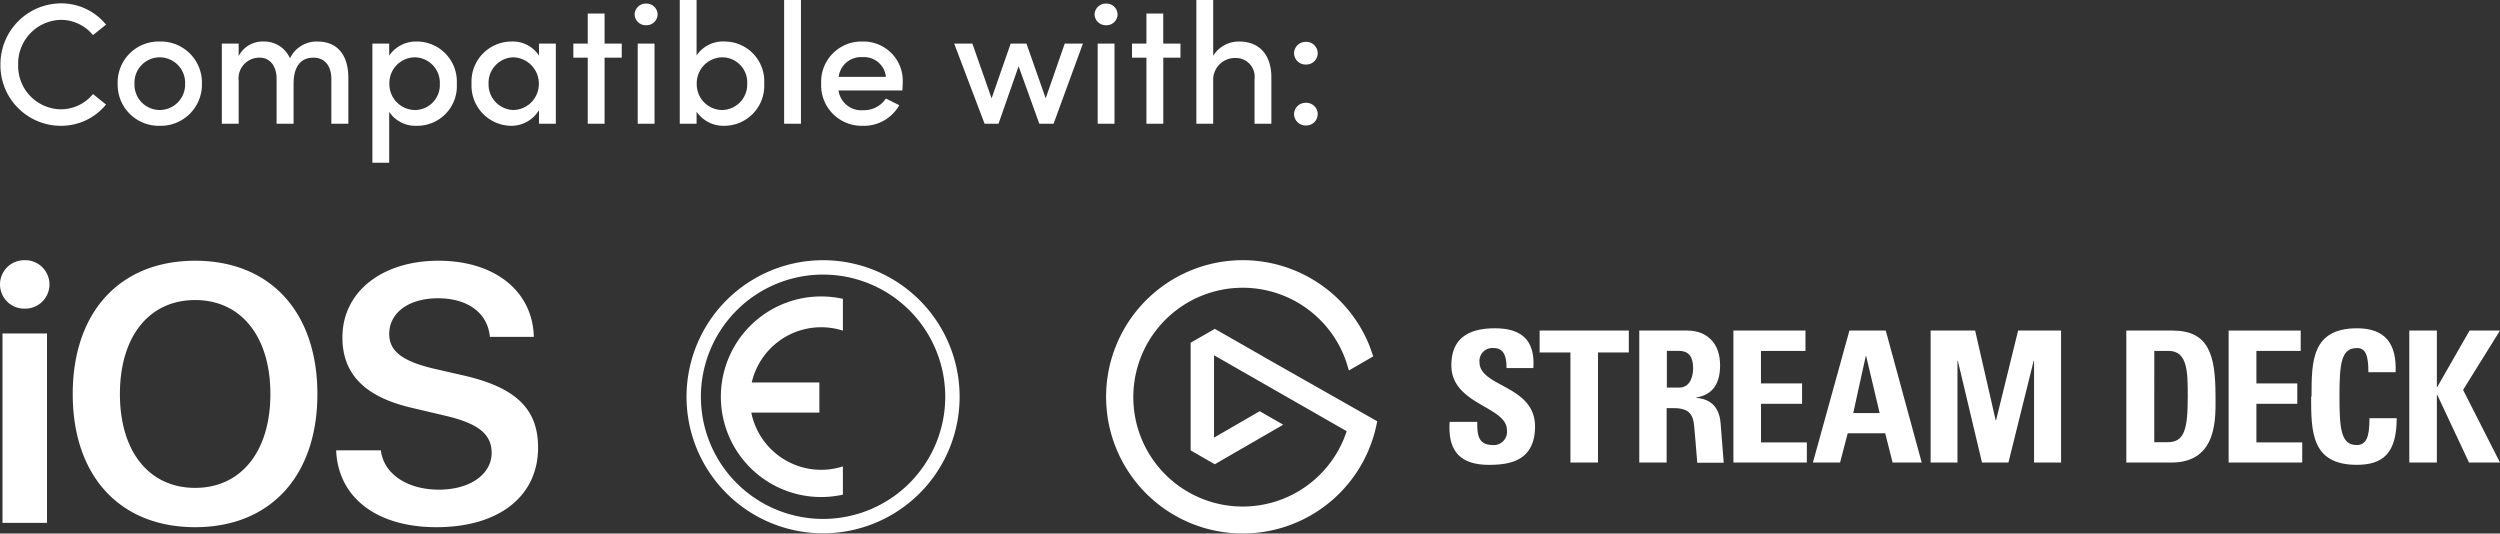
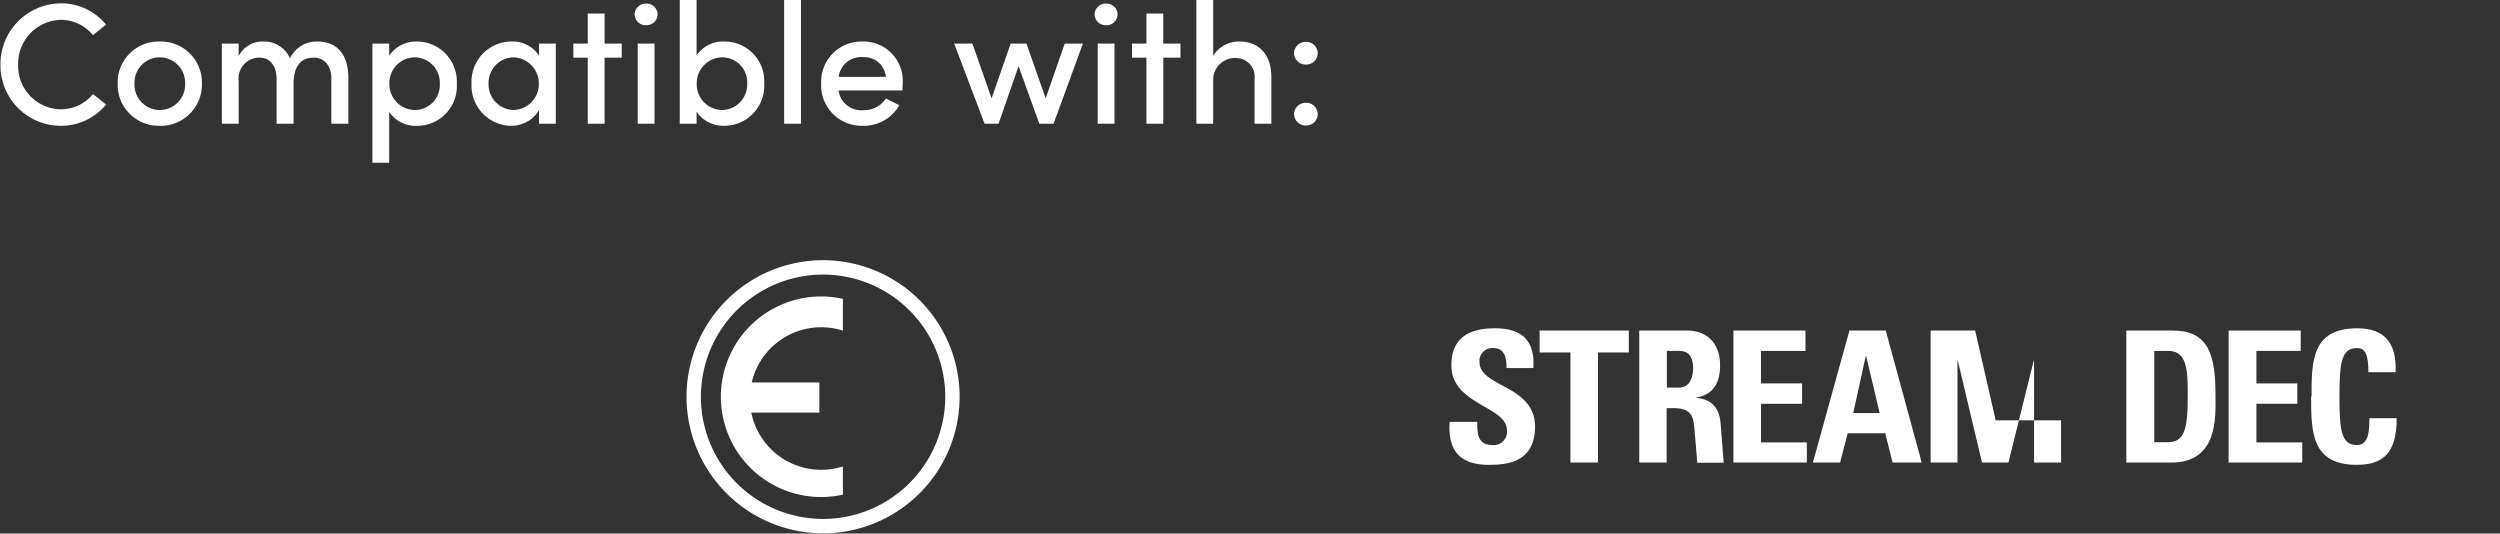
<svg xmlns="http://www.w3.org/2000/svg" width="327.736" height="69.941" viewBox="0 0 327.736 69.941">
  <rect x="0" y="0" width="327.736" height="69.941" fill="#333333" stroke="none" />
  <defs>
    <clipPath id="clip-path">
      <rect id="Rectangle_6902" data-name="Rectangle 6902" width="35.799" height="35.799" fill="none" />
    </clipPath>
  </defs>
  <g id="Group_13584" data-name="Group 13584" transform="translate(20281 17658.111)">
    <g id="Stream_Deck_1_" data-name="Stream Deck (1)" transform="translate(-20136 -17624)">
-       <path id="Path_1" data-name="Path 1" d="M95.608,208.32l-.025-.025-6.334-3.615-3.166,1.82v14.111l3.166,1.82,8.975-5.186-3.091-1.77-5.984,3.465v-10.8l17.377,9.947v.05a14.342,14.342,0,1,1-.1-9.3c.15.424.274.873.4,1.3l3.191-1.845c-.15-.449-.3-.873-.449-1.3a17.914,17.914,0,1,0,.972,9.8Z" transform="translate(-74.997 -195.68)" fill="#fff" />
      <path id="Path_2" data-name="Path 2" d="M260.757,249.405c-4.487,0-5.335-2.643-5.136-5.634h3.615c0,1.645.075,3.041,2.069,3.041a1.734,1.734,0,0,0,1.82-1.97c0-3.116-7.28-3.316-7.28-8.476,0-2.717,1.3-4.861,5.709-4.861,3.515,0,5.285,1.6,5.036,5.211h-3.516c0-1.3-.224-2.618-1.67-2.618a1.687,1.687,0,0,0-1.87,1.845c0,3.291,7.28,2.992,7.28,8.452-.024,4.485-3.291,5.011-6.058,5.011" transform="translate(-210.578 -222.578)" fill="#fff" />
      <path id="Path_3" data-name="Path 3" d="M314.692,232.7v2.867h-4.039V250h-3.615V235.567H303V232.7Z" transform="translate(-246.164 -223.476)" fill="#fff" />
      <path id="Path_4" data-name="Path 4" d="M404.9,250V232.7h9.447v2.667h-5.835v4.263H413.9V242.3h-5.382v5.061h6.008V250Z" transform="translate(-322.659 -223.476)" fill="#fff" />
      <path id="Path_5" data-name="Path 5" d="M446.7,250l4.787-17.3h4.763l4.712,17.3h-3.814l-.972-3.839h-4.913l-1,3.839Zm6.981-13.961h-.05l-1.645,7.479h3.465Z" transform="translate(-354.038 -223.476)" fill="#fff" />
-       <path id="Path_6" data-name="Path 6" d="M508.6,250V232.7h5.835l2.693,11.767h.05L520.07,232.7H525.7V250h-3.54V236.665h-.05L518.8,250h-3.465l-3.166-13.337h-.05V250Z" transform="translate(-400.506 -223.476)" fill="#fff" />
+       <path id="Path_6" data-name="Path 6" d="M508.6,250V232.7h5.835l2.693,11.767h.05H525.7V250h-3.54V236.665h-.05L518.8,250h-3.465l-3.166-13.337h-.05V250Z" transform="translate(-400.506 -223.476)" fill="#fff" />
      <path id="Path_7" data-name="Path 7" d="M611.525,232.7h6.034c4.737,0,5.634,3.166,5.634,8.551,0,2.667.4,8.751-5.784,8.751H611.5V232.7Zm3.64,14.635h1.747c2.194,0,2.643-1.645,2.643-5.984,0-3.191,0-5.984-2.518-5.984h-1.87Z" transform="translate(-477.752 -223.476)" fill="#fff" />
      <path id="Path_8" data-name="Path 8" d="M665.3,250V232.7h9.447v2.667H668.94v4.263H674.3V242.3H668.94v5.061h6.008V250Z" transform="translate(-518.139 -223.476)" fill="#fff" />
      <path id="Path_9" data-name="Path 9" d="M708.747,240.45c0-4.587,0-8.95,5.984-8.95,3.692,0,5.186,2.044,5.036,5.759H716.2c0-2.294-.4-3.166-1.5-3.166-2.044,0-2.294,1.92-2.294,6.357s.249,6.357,2.294,6.357c1.67,0,1.6-2.169,1.645-3.515h3.565c0,4.637-1.845,6.108-5.235,6.108-5.984,0-5.984-4.413-5.984-8.95" transform="translate(-550.716 -222.575)" fill="#fff" />
-       <path id="Path_10" data-name="Path 10" d="M768.2,232.7h3.989l-4.837,7.78L772.192,250h-4.064l-4.164-8.875h-.05V250H760.3V232.7h3.615v7.4h.05Z" transform="translate(-589.455 -223.476)" fill="#fff" />
      <path id="Path_11" data-name="Path 11" d="M359.015,250H355.4V232.7h6.307c2.468,0,4.287,1.571,4.287,4.537,0,2.219-.8,3.864-3.141,4.238l.075.05c.8.1,2.942.349,3.141,3.414,0,.075.4,5.086.4,5.086H363c-.1-1.246-.349-4.338-.4-4.763-.125-1.421-.549-2.393-2.667-2.393h-.947V250Zm0-9.823h1.6c1.446,0,1.845-1.446,1.845-2.543,0-1.645-.7-2.269-1.845-2.269h-1.6Z" transform="translate(-285.5 -223.476)" fill="#fff" />
    </g>
    <g id="Group_13583" data-name="Group 13583" transform="translate(-20191 -17624)">
      <g id="Group_3" data-name="Group 3" transform="translate(0 0)" clip-path="url(#clip-path)">
        <path id="Path_1-2" data-name="Path 1" d="M17.9,0A17.9,17.9,0,1,0,35.8,17.9,17.9,17.9,0,0,0,17.9,0m0,33.916A16.016,16.016,0,1,1,33.916,17.9,16.016,16.016,0,0,1,17.9,33.915" transform="translate(0 0.001)" fill="#fff" />
        <path id="Path_2-2" data-name="Path 2" d="M31.284,23.175a9.34,9.34,0,0,1,2.847.443V19.45a13.148,13.148,0,1,0,0,25.671v-3.7a9.348,9.348,0,0,1-12.006-7.052h8.922V30.415H22.182a9.345,9.345,0,0,1,9.1-7.24" transform="translate(-13.633 -14.386)" fill="#fff" />
      </g>
    </g>
    <path id="Path_14023" data-name="Path 14023" d="M8.932.27A7.57,7.57,0,0,0,14.9-2.52l-1.71-1.372a5.453,5.453,0,0,1-4.23,2,5.678,5.678,0,0,1-5.58-5.827,5.738,5.738,0,0,1,5.58-5.9,5.453,5.453,0,0,1,4.23,2l1.71-1.373a7.57,7.57,0,0,0-5.963-2.79A7.981,7.981,0,0,0,1.058-7.717,7.922,7.922,0,0,0,8.932.27Zm13.005,0a5.405,5.405,0,0,0,5.535-5.535,5.386,5.386,0,0,0-5.535-5.513,5.368,5.368,0,0,0-5.512,5.513A5.387,5.387,0,0,0,21.938.27Zm0-2.07A3.323,3.323,0,0,1,18.63-5.265a3.317,3.317,0,0,1,3.307-3.442,3.335,3.335,0,0,1,3.33,3.442A3.341,3.341,0,0,1,21.938-1.8Zm20.678-8.978a3.873,3.873,0,0,0-3.6,2.2,3.667,3.667,0,0,0-3.442-2.2,3.513,3.513,0,0,0-3.285,1.913v-1.642H30.083V0h2.205V-5.647a2.712,2.712,0,0,1,2.767-3.015c1.305,0,2.205,1.057,2.205,2.767V0h2.227V-5.242c0-2.205.9-3.443,2.632-3.42,1.417,0,2.318,1.057,2.318,2.767V0h2.228V-6.007C46.665-9,45.247-10.778,42.615-10.778Zm13.05,0A4.264,4.264,0,0,0,52.02-8.932v-1.575h-2.2V5.108h2.2v-6.66A4.164,4.164,0,0,0,55.665.27a5.2,5.2,0,0,0,5.22-5.512A5.247,5.247,0,0,0,55.665-10.778ZM55.4-1.8a3.386,3.386,0,0,1-3.353-3.42A3.364,3.364,0,0,1,55.4-8.707,3.334,3.334,0,0,1,58.658-5.22,3.275,3.275,0,0,1,55.4-1.8ZM71.662-8.932a4.1,4.1,0,0,0-3.645-1.845,5.249,5.249,0,0,0-5.2,5.513A5.268,5.268,0,0,0,67.927.27a4.258,4.258,0,0,0,3.735-2.048V0h2.205V-10.507H71.662ZM68.31-1.8a3.355,3.355,0,0,1-3.262-3.465,3.342,3.342,0,0,1,3.217-3.442A3.442,3.442,0,0,1,71.64-5.265,3.411,3.411,0,0,1,68.31-1.8Zm11.948-8.707v-3.938H78.052v3.938h-1.89v1.845h1.89V0h2.205V-8.662h2.25v-1.845ZM85.7-12.915a1.447,1.447,0,0,0,1.507-1.418A1.447,1.447,0,0,0,85.7-15.75a1.461,1.461,0,0,0-1.507,1.417A1.461,1.461,0,0,0,85.7-12.915ZM86.805,0V-10.507H84.6V0Zm9.158-10.778a4.164,4.164,0,0,0-3.645,1.823v-7.267H90.113V0h2.205V-1.575A4.264,4.264,0,0,0,95.963.27a5.247,5.247,0,0,0,5.22-5.535A5.2,5.2,0,0,0,95.963-10.778ZM95.693-1.8A3.364,3.364,0,0,1,92.34-5.287a3.386,3.386,0,0,1,3.353-3.42,3.275,3.275,0,0,1,3.262,3.42A3.348,3.348,0,0,1,95.693-1.8ZM106,0V-16.222h-2.205V0ZM119.34-5.31a5.148,5.148,0,0,0-5.265-5.468,5.277,5.277,0,0,0-5.423,5.49A5.308,5.308,0,0,0,114.075.27a5.319,5.319,0,0,0,4.815-2.7l-1.755-.877a3.425,3.425,0,0,1-2.97,1.53,3.011,3.011,0,0,1-3.24-2.588h8.37C119.317-4.7,119.34-5.017,119.34-5.31Zm-8.393-.832A2.945,2.945,0,0,1,114.1-8.73a2.867,2.867,0,0,1,3.037,2.588ZM138.083-3.33l-2.52-7.177h-2.07l-2.5,7.177-2.52-7.177H126.09L130.072,0H131.9l2.632-7.538L137.25,0h1.867l3.848-10.507H140.58ZM146-12.915a1.447,1.447,0,0,0,1.508-1.418A1.447,1.447,0,0,0,146-15.75a1.461,1.461,0,0,0-1.507,1.417A1.461,1.461,0,0,0,146-12.915ZM147.105,0V-10.507H144.9V0Zm6.39-10.507v-3.938H151.29v3.938H149.4v1.845h1.89V0H153.5V-8.662h2.25v-1.845Zm9.967-.27a3.939,3.939,0,0,0-3.42,1.868v-7.312h-2.205V0h2.205V-5.647a2.858,2.858,0,0,1,3.037-2.97,2.451,2.451,0,0,1,2.385,2.745V0h2.205V-6.007C167.693-9,166.118-10.778,163.463-10.778Zm8.753,3.015a1.494,1.494,0,0,0,1.53-1.485,1.494,1.494,0,0,0-1.53-1.485,1.519,1.519,0,0,0-1.575,1.485A1.519,1.519,0,0,0,172.215-7.762Zm0,7.987a1.494,1.494,0,0,0,1.53-1.485,1.494,1.494,0,0,0-1.53-1.485A1.519,1.519,0,0,0,170.64-1.26,1.519,1.519,0,0,0,172.215.225Z" transform="translate(-20282 -17641.889)" fill="#fff" />
-     <path id="IOS-Logo.wine" d="M.328,34.437H6.161V9.605H.328Zm2.9-28.089A3.175,3.175,0,1,0,3.233,0a3.175,3.175,0,1,0,0,6.349ZM25.583.07C15.72.07,9.535,6.794,9.535,17.547S15.72,35,25.583,35c9.839,0,16.024-6.7,16.024-17.453S35.423.07,25.583.07Zm0,5.154c6.021,0,9.863,4.779,9.863,12.323,0,7.52-3.842,12.3-9.863,12.3-6.044,0-9.863-4.779-9.863-12.3,0-7.543,3.819-12.323,9.863-12.323Zm18.485,19.7C44.325,31.158,49.432,35,57.21,35c8.176,0,13.33-4.029,13.33-10.448,0-5.037-2.9-7.871-9.769-9.441l-3.889-.89c-4.147-.984-5.857-2.3-5.857-4.545,0-2.811,2.577-4.685,6.4-4.685,3.865,0,6.512,1.9,6.794,5.06h5.763C69.837,4.1,64.918.07,57.468.07c-7.356,0-12.58,4.053-12.58,10.05,0,4.826,2.952,7.825,9.183,9.254l4.381,1.031c4.264,1.007,6,2.413,6,4.849,0,2.811-2.835,4.826-6.911,4.826-4.123,0-7.239-2.038-7.614-5.154H44.068Z" transform="translate(-20281 -17624)" fill="#fff" />
  </g>
</svg>